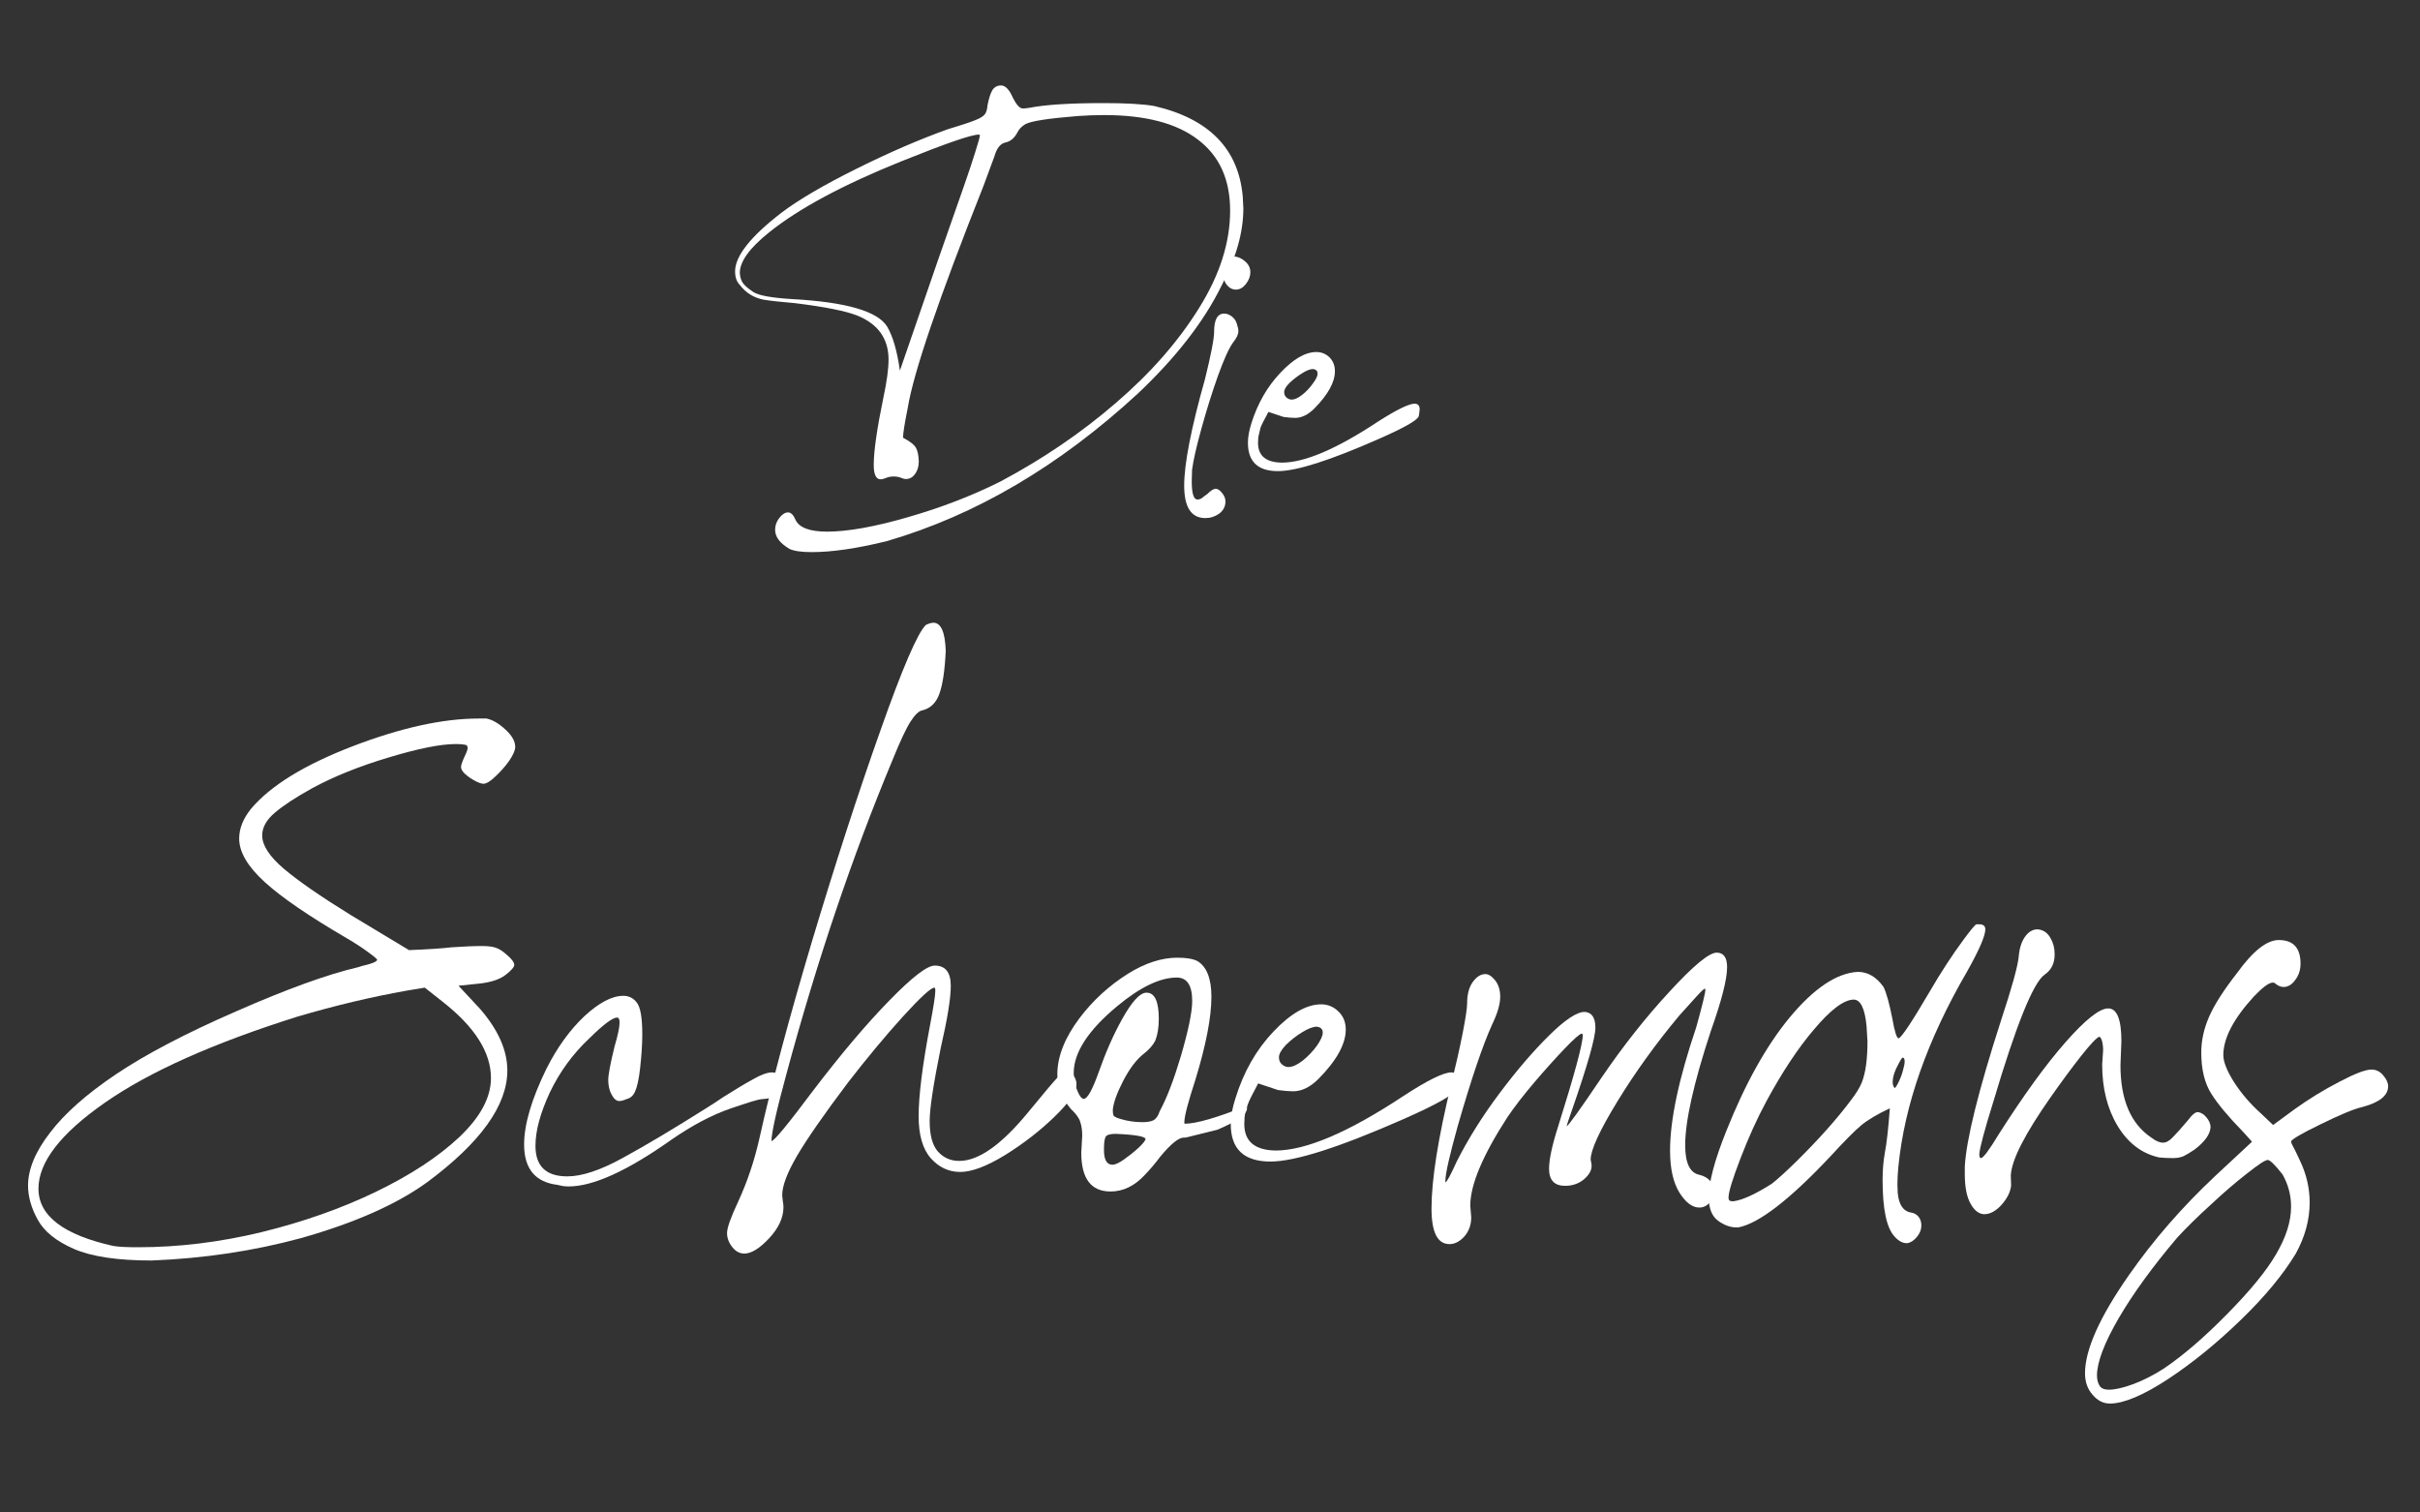
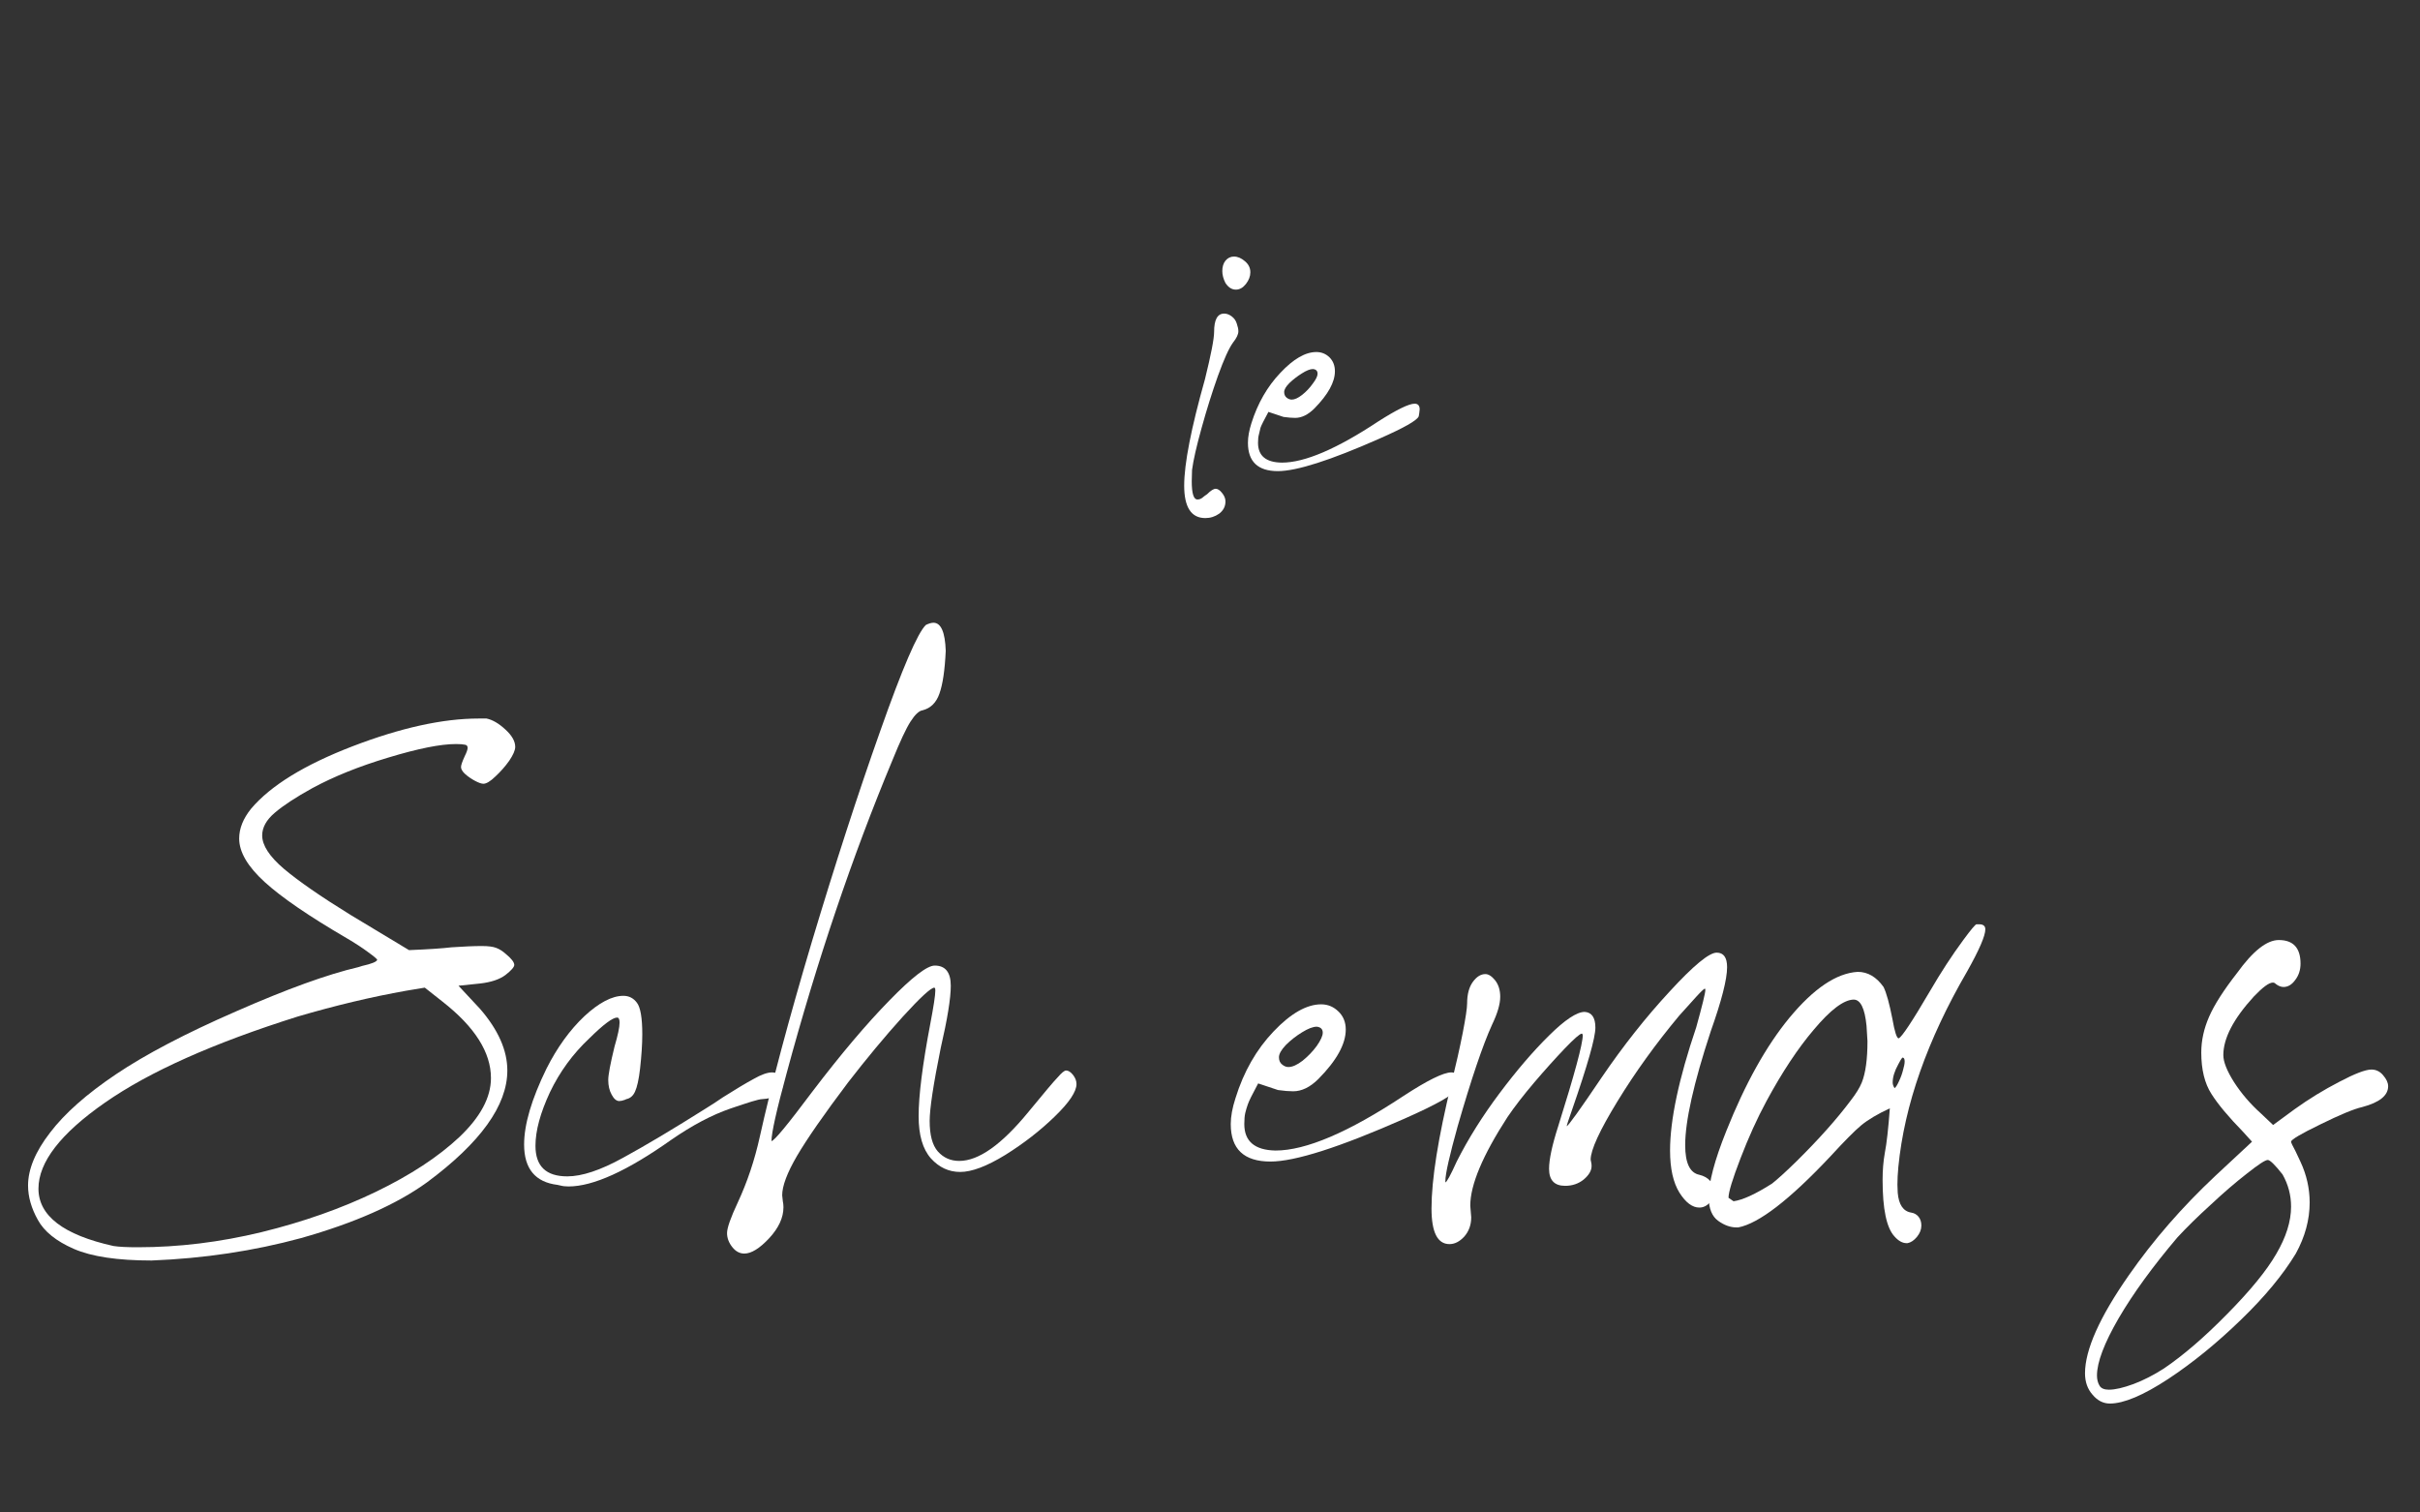
<svg xmlns="http://www.w3.org/2000/svg" width="160" zoomAndPan="magnify" viewBox="0 0 120 75" height="100" preserveAspectRatio="xMidYMid meet" version="1.0">
  <rect x="0" y="0" width="120" height="75" fill="#333333" stroke="none" />
  <defs>
    <g />
  </defs>
  <g fill="#ffffff" fill-opacity="1">
    <g transform="translate(36.701, 27.284)">
      <g>
-         <path d="M 7.922 -8.906 C 9.398 -13.207 10.457 -16.254 11.094 -18.047 C 11.32 -18.691 11.508 -19.254 11.656 -19.734 C 11.812 -20.223 11.891 -20.508 11.891 -20.594 L 11.828 -20.609 C 11.461 -20.609 10.18 -20.164 7.984 -19.281 C 5.086 -18.113 2.898 -16.938 1.422 -15.75 C 0.461 -14.977 -0.016 -14.312 -0.016 -13.75 C -0.004 -13.562 0.039 -13.398 0.125 -13.266 C 0.207 -13.141 0.379 -12.988 0.641 -12.812 C 0.898 -12.633 1.547 -12.516 2.578 -12.453 C 5.266 -12.305 6.836 -11.848 7.297 -11.078 C 7.578 -10.598 7.785 -9.875 7.922 -8.906 Z M 3.547 0.094 C 3.035 0.094 2.672 0.039 2.453 -0.062 C 1.973 -0.344 1.734 -0.66 1.734 -1.016 C 1.734 -1.223 1.801 -1.414 1.938 -1.594 C 2.082 -1.781 2.227 -1.875 2.375 -1.875 C 2.52 -1.875 2.645 -1.75 2.75 -1.5 C 2.938 -1.113 3.457 -0.922 4.312 -0.922 C 5.332 -0.922 6.672 -1.16 8.328 -1.641 C 9.984 -2.117 11.508 -2.707 12.906 -3.406 C 15.02 -4.531 16.93 -5.832 18.641 -7.312 C 20.359 -8.789 21.727 -10.352 22.75 -12 C 23.781 -13.645 24.297 -15.258 24.297 -16.844 C 24.297 -18.383 23.766 -19.555 22.703 -20.359 C 21.648 -21.172 20.098 -21.578 18.047 -21.578 C 17.629 -21.578 17.195 -21.562 16.75 -21.531 C 15.289 -21.414 14.422 -21.281 14.141 -21.125 C 13.961 -21.02 13.832 -20.883 13.75 -20.719 C 13.602 -20.438 13.406 -20.27 13.156 -20.219 C 12.906 -20.164 12.723 -19.938 12.609 -19.531 L 12.078 -18.094 C 9.848 -12.477 8.594 -8.801 8.312 -7.062 C 8.156 -6.289 8.078 -5.797 8.078 -5.578 C 8.422 -5.398 8.633 -5.234 8.719 -5.078 C 8.801 -4.93 8.848 -4.707 8.859 -4.406 C 8.859 -4.156 8.797 -3.945 8.672 -3.781 C 8.555 -3.613 8.406 -3.531 8.219 -3.531 C 8.145 -3.531 8.062 -3.551 7.969 -3.594 C 7.875 -3.633 7.754 -3.656 7.609 -3.656 C 7.461 -3.656 7.332 -3.629 7.219 -3.578 C 7.113 -3.535 7.031 -3.516 6.969 -3.516 C 6.738 -3.516 6.625 -3.754 6.625 -4.234 C 6.625 -4.91 6.785 -6.031 7.109 -7.594 C 7.273 -8.363 7.359 -8.984 7.359 -9.453 C 7.359 -10.492 6.836 -11.223 5.797 -11.641 C 5.211 -11.867 4.191 -12.07 2.734 -12.25 C 2.023 -12.312 1.504 -12.367 1.172 -12.422 C 0.68 -12.516 0.285 -12.758 -0.016 -13.156 C -0.172 -13.312 -0.25 -13.535 -0.25 -13.828 C -0.25 -14.586 0.516 -15.555 2.047 -16.734 C 2.898 -17.379 4.145 -18.109 5.781 -18.922 C 7.414 -19.734 8.922 -20.383 10.297 -20.875 C 10.922 -21.062 11.363 -21.207 11.625 -21.312 C 11.895 -21.414 12.066 -21.52 12.141 -21.625 C 12.211 -21.727 12.254 -21.875 12.266 -22.062 C 12.336 -22.426 12.422 -22.68 12.516 -22.828 C 12.617 -22.973 12.758 -23.047 12.938 -23.047 C 13.156 -23.047 13.352 -22.836 13.531 -22.422 C 13.707 -22.078 13.867 -21.906 14.016 -21.906 C 14.098 -21.906 14.207 -21.914 14.344 -21.938 C 15.133 -22.094 16.363 -22.172 18.031 -22.172 C 19.125 -22.172 19.953 -22.125 20.516 -22.031 C 23.242 -21.406 24.711 -19.91 24.922 -17.547 L 24.953 -16.953 C 24.953 -15.754 24.586 -14.469 23.859 -13.094 C 22.992 -11.332 21.613 -9.555 19.719 -7.766 C 15.82 -4.172 11.676 -1.734 7.281 -0.453 C 5.801 -0.086 4.555 0.094 3.547 0.094 Z M 3.547 0.094 " />
-       </g>
+         </g>
    </g>
  </g>
  <g fill="#ffffff" fill-opacity="1">
    <g transform="translate(59.376, 27.284)">
      <g>
        <path d="M 1.906 -12.922 C 1.707 -12.922 1.535 -13.031 1.391 -13.25 C 1.285 -13.457 1.234 -13.656 1.234 -13.844 C 1.234 -14.051 1.285 -14.223 1.391 -14.359 C 1.504 -14.492 1.645 -14.562 1.812 -14.562 C 2 -14.562 2.18 -14.484 2.359 -14.328 C 2.535 -14.18 2.625 -14 2.625 -13.781 C 2.625 -13.582 2.551 -13.391 2.406 -13.203 C 2.258 -13.016 2.094 -12.922 1.906 -12.922 Z M 0.391 -1.594 C -0.305 -1.594 -0.656 -2.129 -0.656 -3.203 C -0.656 -4.285 -0.312 -6.047 0.375 -8.484 C 0.676 -9.703 0.828 -10.484 0.828 -10.828 C 0.828 -11.43 0.992 -11.734 1.328 -11.734 C 1.453 -11.734 1.578 -11.688 1.703 -11.594 C 1.828 -11.5 1.91 -11.379 1.953 -11.234 C 2.004 -11.086 2.031 -10.961 2.031 -10.859 C 2.031 -10.703 1.941 -10.516 1.766 -10.297 C 1.566 -10.023 1.316 -9.473 1.016 -8.641 C 0.723 -7.816 0.453 -6.953 0.203 -6.047 C -0.047 -5.148 -0.203 -4.461 -0.266 -3.984 L -0.281 -3.422 C -0.281 -2.816 -0.188 -2.516 0 -2.516 C 0.082 -2.516 0.16 -2.539 0.234 -2.594 C 0.305 -2.656 0.391 -2.719 0.484 -2.781 C 0.66 -2.957 0.801 -3.047 0.906 -3.047 C 1.008 -3.047 1.113 -2.977 1.219 -2.844 C 1.332 -2.707 1.391 -2.566 1.391 -2.422 C 1.391 -2.172 1.285 -1.969 1.078 -1.812 C 0.867 -1.664 0.641 -1.594 0.391 -1.594 Z M 0.391 -1.594 " />
      </g>
    </g>
  </g>
  <g fill="#ffffff" fill-opacity="1">
    <g transform="translate(62.506, 27.284)">
      <g>
        <path d="M 0.859 -3.922 C -0.129 -3.922 -0.625 -4.391 -0.625 -5.328 C -0.625 -5.617 -0.566 -5.941 -0.453 -6.297 C -0.141 -7.285 0.336 -8.117 0.984 -8.797 C 1.629 -9.484 2.223 -9.828 2.766 -9.828 C 3.023 -9.828 3.242 -9.738 3.422 -9.562 C 3.598 -9.383 3.688 -9.156 3.688 -8.875 C 3.688 -8.332 3.348 -7.719 2.672 -7.031 C 2.359 -6.719 2.039 -6.562 1.719 -6.562 C 1.562 -6.562 1.367 -6.578 1.141 -6.609 L 0.391 -6.859 C 0.172 -6.453 0.039 -6.191 0 -6.078 C -0.031 -5.961 -0.055 -5.852 -0.078 -5.75 C -0.109 -5.645 -0.125 -5.504 -0.125 -5.328 C -0.125 -4.68 0.27 -4.352 1.062 -4.344 C 2.188 -4.344 3.781 -5.023 5.844 -6.391 C 6.758 -6.973 7.359 -7.266 7.641 -7.266 C 7.805 -7.266 7.891 -7.172 7.891 -6.984 C 7.879 -6.848 7.863 -6.734 7.844 -6.641 C 7.77 -6.441 7.117 -6.07 5.891 -5.531 C 3.461 -4.457 1.785 -3.922 0.859 -3.922 Z M 1.547 -7.469 C 1.691 -7.469 1.863 -7.547 2.062 -7.703 C 2.27 -7.867 2.445 -8.055 2.594 -8.266 C 2.75 -8.473 2.828 -8.633 2.828 -8.75 C 2.828 -8.895 2.75 -8.973 2.594 -8.984 C 2.457 -8.984 2.273 -8.91 2.047 -8.766 C 1.828 -8.629 1.625 -8.473 1.438 -8.297 C 1.258 -8.117 1.172 -7.969 1.172 -7.844 C 1.172 -7.727 1.211 -7.633 1.297 -7.562 C 1.379 -7.5 1.461 -7.469 1.547 -7.469 Z M 1.547 -7.469 " />
      </g>
    </g>
  </g>
  <g fill="#ffffff" fill-opacity="1">
    <g transform="translate(2.829, 62.786)">
      <g>
        <path d="M 4.688 -0.281 C 3 -0.281 1.711 -0.473 0.828 -0.859 C -0.047 -1.242 -0.641 -1.723 -0.953 -2.297 C -1.273 -2.867 -1.438 -3.438 -1.438 -4 C -1.438 -4.812 -1.07 -5.688 -0.344 -6.625 C 0.375 -7.57 1.461 -8.535 2.922 -9.516 C 4.391 -10.504 6.379 -11.547 8.891 -12.641 C 11.398 -13.742 13.414 -14.473 14.938 -14.828 L 15.141 -14.891 C 15.598 -14.992 15.844 -15.094 15.875 -15.188 C 15.875 -15.227 15.727 -15.352 15.438 -15.562 C 15.145 -15.781 14.785 -16.016 14.359 -16.266 C 12.504 -17.348 11.148 -18.273 10.297 -19.047 C 9.453 -19.816 9.031 -20.535 9.031 -21.203 C 9.031 -21.703 9.227 -22.195 9.625 -22.688 C 10.594 -23.832 12.27 -24.863 14.656 -25.781 C 17.039 -26.695 19.125 -27.156 20.906 -27.156 L 21.297 -27.156 C 21.598 -27.094 21.91 -26.91 22.234 -26.609 C 22.555 -26.316 22.719 -26.031 22.719 -25.75 C 22.719 -25.582 22.617 -25.352 22.422 -25.062 C 22.223 -24.781 21.992 -24.52 21.734 -24.281 C 21.484 -24.039 21.285 -23.922 21.141 -23.922 C 21.047 -23.922 20.91 -23.969 20.734 -24.062 C 20.555 -24.156 20.395 -24.266 20.25 -24.391 C 20.102 -24.523 20.031 -24.645 20.031 -24.75 C 20.031 -24.844 20.094 -25.023 20.219 -25.297 C 20.312 -25.484 20.359 -25.617 20.359 -25.703 C 20.359 -25.797 20.312 -25.848 20.219 -25.859 C 20.125 -25.879 19.977 -25.891 19.781 -25.891 C 19.008 -25.891 17.891 -25.664 16.422 -25.219 C 14.961 -24.781 13.707 -24.273 12.656 -23.703 C 11.844 -23.254 11.223 -22.848 10.797 -22.484 C 10.379 -22.129 10.172 -21.754 10.172 -21.359 C 10.172 -20.867 10.531 -20.316 11.25 -19.703 C 11.969 -19.098 13.066 -18.336 14.547 -17.422 L 17.453 -15.672 C 18.41 -15.711 19.113 -15.758 19.562 -15.812 C 20.164 -15.852 20.664 -15.875 21.062 -15.875 C 21.383 -15.875 21.625 -15.844 21.781 -15.781 C 21.945 -15.719 22.102 -15.617 22.25 -15.484 C 22.531 -15.254 22.672 -15.07 22.672 -14.938 C 22.672 -14.832 22.523 -14.664 22.234 -14.438 C 21.941 -14.219 21.52 -14.078 20.969 -14.016 L 19.906 -13.906 L 20.969 -12.766 C 21.875 -11.723 22.328 -10.703 22.328 -9.703 C 22.328 -7.973 21 -6.125 18.344 -4.156 C 16.832 -3.062 14.75 -2.141 12.094 -1.391 C 9.75 -0.754 7.281 -0.383 4.688 -0.281 Z M 4 -0.938 C 6.031 -0.938 8.078 -1.188 10.141 -1.688 C 12.211 -2.195 14.102 -2.863 15.812 -3.688 C 17.531 -4.52 18.91 -5.426 19.953 -6.406 C 20.992 -7.395 21.516 -8.367 21.516 -9.328 C 21.516 -10.598 20.719 -11.859 19.125 -13.109 L 18.234 -13.812 L 17.297 -13.656 C 15.586 -13.352 13.797 -12.926 11.922 -12.375 C 7.754 -11.062 4.57 -9.641 2.375 -8.109 C 0.176 -6.578 -0.922 -5.156 -0.922 -3.844 C -0.922 -2.5 0.316 -1.551 2.797 -1 C 3.078 -0.957 3.477 -0.938 4 -0.938 Z M 4 -0.938 " />
      </g>
    </g>
  </g>
  <g fill="#ffffff" fill-opacity="1">
    <g transform="translate(26.911, 62.786)">
      <g>
        <path d="M 1.281 -3.953 C 1.125 -3.953 0.988 -3.969 0.875 -4 L 0.734 -4.031 C -0.367 -4.164 -0.922 -4.832 -0.922 -6.031 C -0.922 -7.031 -0.551 -8.285 0.188 -9.797 C 0.719 -10.848 1.344 -11.711 2.062 -12.391 C 2.789 -13.066 3.438 -13.406 4 -13.406 C 4.281 -13.406 4.504 -13.289 4.672 -13.062 C 4.848 -12.832 4.938 -12.312 4.938 -11.5 C 4.938 -11 4.898 -10.43 4.828 -9.797 C 4.766 -9.254 4.68 -8.875 4.578 -8.656 C 4.484 -8.445 4.336 -8.32 4.141 -8.281 L 4.078 -8.25 C 3.961 -8.207 3.867 -8.188 3.797 -8.188 C 3.66 -8.188 3.535 -8.289 3.422 -8.5 C 3.305 -8.707 3.25 -8.953 3.25 -9.234 C 3.25 -9.484 3.352 -10.035 3.562 -10.891 C 3.727 -11.453 3.812 -11.848 3.812 -12.078 C 3.812 -12.242 3.77 -12.328 3.688 -12.328 C 3.469 -12.328 3.008 -11.984 2.312 -11.297 C 1.5 -10.535 0.848 -9.645 0.359 -8.625 C -0.117 -7.602 -0.359 -6.719 -0.359 -5.969 C -0.359 -4.957 0.164 -4.453 1.219 -4.453 C 1.945 -4.453 2.867 -4.758 3.984 -5.375 C 5.109 -5.988 6.488 -6.812 8.125 -7.844 C 8.426 -8.031 8.695 -8.207 8.938 -8.375 C 9.562 -8.77 10.066 -9.07 10.453 -9.281 C 10.836 -9.5 11.145 -9.609 11.375 -9.609 C 11.551 -9.609 11.676 -9.551 11.75 -9.438 C 11.832 -9.332 11.879 -9.176 11.891 -8.969 C 11.891 -8.551 11.547 -8.32 10.859 -8.281 C 10.723 -8.281 10.203 -8.125 9.297 -7.812 C 8.391 -7.5 7.414 -6.984 6.375 -6.266 C 4.195 -4.723 2.5 -3.953 1.281 -3.953 Z M 1.281 -3.953 " />
      </g>
    </g>
  </g>
  <g fill="#ffffff" fill-opacity="1">
    <g transform="translate(38.552, 62.786)">
      <g>
        <path d="M -1.641 -0.625 C -1.867 -0.625 -2.066 -0.727 -2.234 -0.938 C -2.41 -1.156 -2.5 -1.391 -2.5 -1.641 C -2.5 -1.898 -2.32 -2.406 -1.969 -3.156 C -1.5 -4.164 -1.133 -5.254 -0.875 -6.422 C -0.301 -9.004 0.555 -12.223 1.703 -16.078 C 2.859 -19.93 3.988 -23.414 5.094 -26.531 C 6.195 -29.656 6.953 -31.41 7.359 -31.797 C 7.504 -31.867 7.629 -31.906 7.734 -31.906 C 8.109 -31.906 8.312 -31.441 8.344 -30.516 C 8.301 -29.555 8.195 -28.848 8.031 -28.391 C 7.875 -27.941 7.594 -27.664 7.188 -27.562 C 7.02 -27.539 6.82 -27.352 6.594 -27 C 6.375 -26.656 6.078 -26.02 5.703 -25.094 C 3.711 -20.32 1.961 -15.145 0.453 -9.562 C -0.047 -7.727 -0.297 -6.609 -0.297 -6.203 C -0.16 -6.211 0.508 -7.023 1.719 -8.641 C 3.145 -10.516 4.422 -12.023 5.547 -13.172 C 6.672 -14.328 7.422 -14.906 7.797 -14.906 C 8.328 -14.906 8.594 -14.57 8.594 -13.906 C 8.594 -13.281 8.426 -12.25 8.094 -10.812 C 7.727 -9 7.547 -7.797 7.547 -7.203 C 7.547 -6.504 7.68 -6 7.953 -5.688 C 8.234 -5.375 8.586 -5.219 9.016 -5.219 C 9.973 -5.219 11.113 -6.023 12.438 -7.641 C 13.25 -8.629 13.734 -9.203 13.891 -9.359 C 14.086 -9.586 14.227 -9.703 14.312 -9.703 C 14.426 -9.703 14.539 -9.629 14.656 -9.484 C 14.77 -9.336 14.828 -9.188 14.828 -9.031 C 14.828 -8.656 14.469 -8.117 13.75 -7.422 C 13.031 -6.723 12.211 -6.086 11.297 -5.516 C 10.379 -4.953 9.633 -4.672 9.062 -4.672 C 8.5 -4.672 8.016 -4.895 7.609 -5.344 C 7.203 -5.801 7 -6.5 7 -7.438 C 7 -8.457 7.191 -9.984 7.578 -12.016 C 7.742 -12.879 7.828 -13.43 7.828 -13.672 C 7.828 -13.754 7.816 -13.797 7.797 -13.797 C 7.785 -13.797 7.781 -13.801 7.781 -13.812 C 7.613 -13.812 7.086 -13.328 6.203 -12.359 C 5.328 -11.391 4.426 -10.305 3.5 -9.109 C 2.312 -7.535 1.469 -6.32 0.969 -5.469 C 0.477 -4.625 0.234 -3.973 0.234 -3.516 C 0.242 -3.41 0.254 -3.312 0.266 -3.219 C 0.285 -3.133 0.297 -3.035 0.297 -2.922 C 0.297 -2.41 0.062 -1.898 -0.406 -1.391 C -0.883 -0.879 -1.297 -0.625 -1.641 -0.625 Z M -1.641 -0.625 " />
      </g>
    </g>
  </g>
  <g fill="#ffffff" fill-opacity="1">
    <g transform="translate(52.961, 62.786)">
      <g>
-         <path d="M 2.203 -5.031 C 2.336 -5.031 2.531 -5.117 2.781 -5.297 C 3.031 -5.473 3.266 -5.66 3.484 -5.859 C 3.703 -6.066 3.82 -6.211 3.844 -6.297 C 3.844 -6.43 3.348 -6.52 2.359 -6.562 C 2.078 -6.562 1.91 -6.508 1.859 -6.406 C 1.805 -6.301 1.781 -6.086 1.781 -5.766 C 1.781 -5.273 1.922 -5.031 2.203 -5.031 Z M 3.688 -7.141 C 3.926 -7.141 4.109 -7.172 4.234 -7.234 C 4.367 -7.305 4.473 -7.457 4.547 -7.688 C 4.891 -8.32 5.234 -9.211 5.578 -10.359 C 5.961 -11.66 6.156 -12.594 6.156 -13.156 C 6.156 -13.926 5.898 -14.312 5.391 -14.312 C 4.566 -14.312 3.586 -13.844 2.453 -12.906 C 1.004 -11.707 0.281 -10.598 0.281 -9.578 C 0.281 -9.297 0.336 -9.008 0.453 -8.719 C 0.566 -8.438 0.676 -8.297 0.781 -8.297 C 0.957 -8.297 1.203 -8.734 1.516 -9.609 C 1.859 -10.586 2.242 -11.461 2.672 -12.234 C 3.16 -13.117 3.566 -13.562 3.891 -13.562 C 4.297 -13.562 4.5 -13.129 4.5 -12.266 C 4.5 -11.836 4.441 -11.477 4.328 -11.188 C 4.211 -10.957 4.016 -10.734 3.734 -10.516 C 3.379 -10.234 3.047 -9.789 2.734 -9.188 C 2.422 -8.582 2.25 -8.102 2.219 -7.75 C 2.219 -7.633 2.227 -7.547 2.25 -7.484 C 2.27 -7.422 2.391 -7.359 2.609 -7.297 C 2.961 -7.191 3.32 -7.141 3.688 -7.141 Z M 2.109 -3.703 C 1.141 -3.703 0.656 -4.344 0.656 -5.625 L 0.703 -6.469 C 0.703 -6.727 0.672 -6.953 0.609 -7.141 C 0.555 -7.336 0.398 -7.555 0.141 -7.797 C -0.305 -8.316 -0.531 -8.891 -0.531 -9.516 C -0.531 -10.398 -0.16 -11.332 0.578 -12.312 C 1.242 -13.188 2.039 -13.914 2.969 -14.5 C 3.82 -15.031 4.641 -15.297 5.422 -15.297 C 5.879 -15.297 6.211 -15.238 6.422 -15.125 C 6.879 -14.844 7.109 -14.254 7.109 -13.359 C 7.109 -12.348 6.844 -10.973 6.312 -9.234 C 5.957 -8.148 5.773 -7.453 5.766 -7.141 C 5.766 -7.109 5.77 -7.094 5.781 -7.094 L 5.766 -7.062 C 6.348 -7.062 7.379 -7.359 8.859 -7.953 L 8.875 -7.828 C 8.875 -7.535 8.383 -7.18 7.406 -6.766 L 5.828 -6.375 L 5.734 -6.375 C 5.484 -6.375 5.098 -6.062 4.578 -5.438 C 4.328 -5.102 4.07 -4.801 3.812 -4.531 C 3.301 -3.977 2.734 -3.703 2.109 -3.703 Z M 2.109 -3.703 " />
-       </g>
+         </g>
    </g>
  </g>
  <g fill="#ffffff" fill-opacity="1">
    <g transform="translate(61.857, 62.786)">
      <g>
        <path d="M 1.141 -5.188 C -0.172 -5.188 -0.828 -5.805 -0.828 -7.047 C -0.828 -7.422 -0.75 -7.848 -0.594 -8.328 C -0.188 -9.641 0.441 -10.742 1.297 -11.641 C 2.148 -12.535 2.938 -12.984 3.656 -12.984 C 3.988 -12.984 4.273 -12.863 4.516 -12.625 C 4.754 -12.395 4.875 -12.098 4.875 -11.734 C 4.875 -11.016 4.422 -10.195 3.516 -9.281 C 3.109 -8.875 2.691 -8.672 2.266 -8.672 C 2.066 -8.672 1.816 -8.691 1.516 -8.734 L 0.531 -9.062 C 0.238 -8.52 0.066 -8.172 0.016 -8.016 C -0.035 -7.867 -0.078 -7.727 -0.109 -7.594 C -0.141 -7.457 -0.156 -7.273 -0.156 -7.047 C -0.156 -6.191 0.359 -5.754 1.391 -5.734 C 2.891 -5.734 5.004 -6.633 7.734 -8.438 C 8.93 -9.219 9.723 -9.609 10.109 -9.609 C 10.328 -9.609 10.438 -9.484 10.438 -9.234 C 10.414 -9.055 10.391 -8.906 10.359 -8.781 C 10.266 -8.52 9.406 -8.031 7.781 -7.312 C 4.57 -5.895 2.359 -5.188 1.141 -5.188 Z M 2.031 -9.875 C 2.227 -9.875 2.461 -9.977 2.734 -10.188 C 3.004 -10.406 3.238 -10.648 3.438 -10.922 C 3.633 -11.203 3.734 -11.422 3.734 -11.578 C 3.734 -11.754 3.633 -11.852 3.438 -11.875 C 3.25 -11.875 3.004 -11.781 2.703 -11.594 C 2.41 -11.414 2.145 -11.207 1.906 -10.969 C 1.676 -10.727 1.562 -10.523 1.562 -10.359 C 1.562 -10.203 1.613 -10.082 1.719 -10 C 1.82 -9.914 1.926 -9.875 2.031 -9.875 Z M 2.031 -9.875 " />
      </g>
    </g>
  </g>
  <g fill="#ffffff" fill-opacity="1">
    <g transform="translate(72.172, 62.786)">
      <g>
        <path d="M -0.297 -1.094 C -0.891 -1.094 -1.188 -1.68 -1.188 -2.859 C -1.188 -4.297 -0.859 -6.363 -0.203 -9.062 C 0.023 -9.977 0.211 -10.812 0.359 -11.562 C 0.504 -12.312 0.578 -12.801 0.578 -13.031 C 0.578 -13.477 0.672 -13.832 0.859 -14.094 C 1.047 -14.352 1.254 -14.484 1.484 -14.484 C 1.641 -14.484 1.801 -14.379 1.969 -14.172 C 2.133 -13.961 2.219 -13.691 2.219 -13.359 C 2.219 -12.992 2.082 -12.531 1.812 -11.969 C 1.352 -10.957 0.785 -9.281 0.109 -6.938 C -0.297 -5.477 -0.5 -4.578 -0.5 -4.234 L -0.5 -4.156 C -0.438 -4.156 -0.25 -4.5 0.062 -5.188 C 0.633 -6.32 1.344 -7.453 2.188 -8.578 C 3.031 -9.703 3.848 -10.656 4.641 -11.438 C 5.43 -12.219 6.02 -12.609 6.406 -12.609 C 6.758 -12.586 6.938 -12.328 6.938 -11.828 C 6.938 -11.328 6.551 -9.969 5.781 -7.75 C 5.602 -7.25 5.516 -6.977 5.516 -6.938 C 5.609 -6.977 6.188 -7.785 7.25 -9.359 C 8.32 -10.93 9.445 -12.352 10.625 -13.625 C 11.801 -14.906 12.578 -15.547 12.953 -15.547 C 13.297 -15.547 13.469 -15.305 13.469 -14.828 C 13.469 -14.223 13.195 -13.16 12.656 -11.641 C 11.812 -9.078 11.391 -7.195 11.391 -6 C 11.391 -5.113 11.625 -4.625 12.094 -4.531 C 12.32 -4.477 12.504 -4.375 12.641 -4.219 C 12.785 -4.07 12.859 -3.898 12.859 -3.703 C 12.859 -3.523 12.781 -3.348 12.625 -3.172 C 12.469 -2.992 12.289 -2.906 12.094 -2.906 C 11.75 -2.906 11.422 -3.148 11.109 -3.641 C 10.797 -4.141 10.641 -4.836 10.641 -5.734 C 10.641 -7.242 11.07 -9.281 11.938 -11.844 C 12.238 -12.926 12.391 -13.547 12.391 -13.703 L 12.375 -13.766 C 12.332 -13.766 12.191 -13.633 11.953 -13.375 C 11.711 -13.113 11.426 -12.797 11.094 -12.422 C 9.938 -11.035 8.914 -9.617 8.031 -8.172 C 7.145 -6.723 6.703 -5.758 6.703 -5.281 C 6.711 -5.219 6.723 -5.164 6.734 -5.125 C 6.742 -5.094 6.75 -5.039 6.75 -4.969 C 6.75 -4.738 6.617 -4.516 6.359 -4.297 C 6.098 -4.086 5.789 -3.984 5.438 -3.984 C 4.906 -3.984 4.641 -4.266 4.641 -4.828 C 4.641 -5.285 4.789 -5.988 5.094 -6.938 C 5.906 -9.52 6.312 -11.023 6.312 -11.453 C 6.301 -11.473 6.297 -11.488 6.297 -11.5 C 6.297 -11.52 6.285 -11.531 6.266 -11.531 C 6.172 -11.531 5.891 -11.285 5.422 -10.797 C 4.953 -10.305 4.445 -9.742 3.906 -9.109 C 3.375 -8.484 2.93 -7.91 2.578 -7.391 C 1.348 -5.492 0.734 -4.031 0.734 -3 L 0.781 -2.422 C 0.781 -2.047 0.664 -1.727 0.438 -1.469 C 0.207 -1.219 -0.035 -1.094 -0.297 -1.094 Z M -0.297 -1.094 " />
      </g>
    </g>
  </g>
  <g fill="#ffffff" fill-opacity="1">
    <g transform="translate(86.649, 62.786)">
      <g>
-         <path d="M 7.938 -1.141 L 7.891 -1.141 C 7.691 -1.141 7.492 -1.25 7.297 -1.469 C 6.898 -1.895 6.703 -2.832 6.703 -4.281 C 6.703 -4.75 6.738 -5.191 6.812 -5.609 C 6.906 -6.086 6.988 -6.828 7.062 -7.828 C 6.457 -7.547 5.984 -7.266 5.641 -6.984 C 5.305 -6.703 4.797 -6.188 4.109 -5.438 C 2.086 -3.289 0.566 -2.117 -0.453 -1.922 L -0.547 -1.922 C -0.848 -1.922 -1.148 -2.031 -1.453 -2.25 C -1.754 -2.469 -1.91 -2.848 -1.922 -3.391 C -1.922 -4.148 -1.629 -5.254 -1.047 -6.703 C -0.117 -9.035 0.922 -10.906 2.078 -12.312 C 3.285 -13.77 4.414 -14.531 5.469 -14.594 C 5.969 -14.594 6.395 -14.344 6.75 -13.844 C 6.895 -13.551 7.039 -13.023 7.188 -12.266 C 7.301 -11.617 7.406 -11.297 7.5 -11.297 C 7.656 -11.359 8.176 -12.145 9.062 -13.656 C 9.594 -14.57 10.141 -15.41 10.703 -16.172 C 11.086 -16.691 11.305 -16.953 11.359 -16.953 C 11.41 -16.953 11.457 -16.953 11.5 -16.953 C 11.695 -16.953 11.797 -16.867 11.797 -16.703 C 11.797 -16.379 11.492 -15.68 10.891 -14.609 C 8.922 -11.223 7.785 -7.992 7.484 -4.922 C 7.453 -4.586 7.438 -4.297 7.438 -4.047 L 7.453 -3.641 C 7.504 -3.047 7.727 -2.719 8.125 -2.656 C 8.27 -2.633 8.391 -2.566 8.484 -2.453 C 8.578 -2.336 8.625 -2.191 8.625 -2.016 C 8.625 -1.816 8.551 -1.629 8.406 -1.453 C 8.258 -1.273 8.102 -1.172 7.938 -1.141 Z M 7.297 -8.828 C 7.359 -8.867 7.43 -8.984 7.516 -9.172 C 7.609 -9.367 7.676 -9.555 7.719 -9.734 C 7.77 -9.91 7.797 -10.051 7.797 -10.156 C 7.797 -10.281 7.758 -10.344 7.688 -10.344 C 7.633 -10.289 7.566 -10.18 7.484 -10.016 C 7.297 -9.68 7.203 -9.379 7.203 -9.109 C 7.203 -9.016 7.234 -8.922 7.297 -8.828 Z M -0.688 -3.219 C -0.238 -3.281 0.395 -3.57 1.219 -4.094 C 1.52 -4.332 1.93 -4.707 2.453 -5.219 C 3.547 -6.301 4.438 -7.301 5.125 -8.219 C 5.383 -8.551 5.566 -8.848 5.672 -9.109 C 5.859 -9.578 5.953 -10.258 5.953 -11.156 L 5.906 -11.922 C 5.82 -12.785 5.609 -13.219 5.266 -13.219 C 4.773 -13.207 4.117 -12.711 3.297 -11.734 C 2.504 -10.805 1.719 -9.617 0.938 -8.172 C 0.477 -7.316 0.051 -6.375 -0.344 -5.344 C -0.738 -4.32 -0.938 -3.672 -0.938 -3.391 C -0.938 -3.273 -0.875 -3.219 -0.75 -3.219 Z M -0.688 -3.219 " />
+         <path d="M 7.938 -1.141 L 7.891 -1.141 C 7.691 -1.141 7.492 -1.25 7.297 -1.469 C 6.898 -1.895 6.703 -2.832 6.703 -4.281 C 6.703 -4.75 6.738 -5.191 6.812 -5.609 C 6.906 -6.086 6.988 -6.828 7.062 -7.828 C 6.457 -7.547 5.984 -7.266 5.641 -6.984 C 5.305 -6.703 4.797 -6.188 4.109 -5.438 C 2.086 -3.289 0.566 -2.117 -0.453 -1.922 L -0.547 -1.922 C -0.848 -1.922 -1.148 -2.031 -1.453 -2.25 C -1.754 -2.469 -1.91 -2.848 -1.922 -3.391 C -1.922 -4.148 -1.629 -5.254 -1.047 -6.703 C -0.117 -9.035 0.922 -10.906 2.078 -12.312 C 3.285 -13.77 4.414 -14.531 5.469 -14.594 C 5.969 -14.594 6.395 -14.344 6.75 -13.844 C 6.895 -13.551 7.039 -13.023 7.188 -12.266 C 7.301 -11.617 7.406 -11.297 7.5 -11.297 C 7.656 -11.359 8.176 -12.145 9.062 -13.656 C 9.594 -14.57 10.141 -15.41 10.703 -16.172 C 11.086 -16.691 11.305 -16.953 11.359 -16.953 C 11.41 -16.953 11.457 -16.953 11.5 -16.953 C 11.695 -16.953 11.797 -16.867 11.797 -16.703 C 11.797 -16.379 11.492 -15.68 10.891 -14.609 C 8.922 -11.223 7.785 -7.992 7.484 -4.922 C 7.453 -4.586 7.438 -4.297 7.438 -4.047 L 7.453 -3.641 C 7.504 -3.047 7.727 -2.719 8.125 -2.656 C 8.27 -2.633 8.391 -2.566 8.484 -2.453 C 8.578 -2.336 8.625 -2.191 8.625 -2.016 C 8.625 -1.816 8.551 -1.629 8.406 -1.453 C 8.258 -1.273 8.102 -1.172 7.938 -1.141 Z M 7.297 -8.828 C 7.359 -8.867 7.43 -8.984 7.516 -9.172 C 7.609 -9.367 7.676 -9.555 7.719 -9.734 C 7.77 -9.91 7.797 -10.051 7.797 -10.156 C 7.797 -10.281 7.758 -10.344 7.688 -10.344 C 7.633 -10.289 7.566 -10.18 7.484 -10.016 C 7.297 -9.68 7.203 -9.379 7.203 -9.109 C 7.203 -9.016 7.234 -8.922 7.297 -8.828 Z M -0.688 -3.219 C -0.238 -3.281 0.395 -3.57 1.219 -4.094 C 1.52 -4.332 1.93 -4.707 2.453 -5.219 C 3.547 -6.301 4.438 -7.301 5.125 -8.219 C 5.383 -8.551 5.566 -8.848 5.672 -9.109 C 5.859 -9.578 5.953 -10.258 5.953 -11.156 L 5.906 -11.922 C 5.82 -12.785 5.609 -13.219 5.266 -13.219 C 4.773 -13.207 4.117 -12.711 3.297 -11.734 C 2.504 -10.805 1.719 -9.617 0.938 -8.172 C 0.477 -7.316 0.051 -6.375 -0.344 -5.344 C -0.738 -4.32 -0.938 -3.672 -0.938 -3.391 Z M -0.688 -3.219 " />
      </g>
    </g>
  </g>
  <g fill="#ffffff" fill-opacity="1">
    <g transform="translate(98.381, 62.786)">
      <g>
-         <path d="M 0.016 -2.578 L -0.016 -2.578 C -0.273 -2.598 -0.492 -2.773 -0.672 -3.109 C -0.859 -3.441 -0.953 -3.93 -0.953 -4.578 L -0.953 -4.938 C -0.879 -6.281 -0.281 -8.695 0.844 -12.188 C 1.375 -13.789 1.664 -14.836 1.719 -15.328 C 1.75 -15.734 1.848 -16.062 2.016 -16.312 C 2.191 -16.57 2.406 -16.703 2.656 -16.703 C 2.926 -16.68 3.133 -16.547 3.281 -16.297 C 3.426 -16.055 3.5 -15.797 3.5 -15.516 L 3.5 -15.391 C 3.488 -14.984 3.32 -14.672 3 -14.453 C 2.438 -14.055 1.586 -11.945 0.453 -8.125 C 0.023 -6.75 -0.203 -5.895 -0.234 -5.562 C -0.234 -5.426 -0.207 -5.359 -0.156 -5.359 C -0.039 -5.359 0.254 -5.754 0.734 -6.547 C 1.953 -8.461 3.051 -9.977 4.031 -11.094 C 5.02 -12.219 5.727 -12.781 6.156 -12.781 C 6.594 -12.781 6.812 -12.238 6.812 -11.156 L 6.766 -9.969 C 6.766 -8.258 7.273 -7.062 8.297 -6.375 C 8.516 -6.207 8.707 -6.125 8.875 -6.125 C 9.031 -6.125 9.191 -6.211 9.359 -6.391 C 9.535 -6.566 9.789 -6.852 10.125 -7.25 C 10.312 -7.508 10.473 -7.641 10.609 -7.641 C 10.766 -7.617 10.906 -7.531 11.031 -7.375 C 11.164 -7.219 11.234 -7.055 11.234 -6.891 C 11.211 -6.535 10.945 -6.164 10.438 -5.781 C 10.219 -5.633 10.035 -5.523 9.891 -5.453 C 9.742 -5.391 9.57 -5.359 9.375 -5.359 C 9.145 -5.359 8.914 -5.367 8.688 -5.391 C 7.832 -5.578 7.145 -6.098 6.625 -6.953 C 6.113 -7.805 5.859 -8.82 5.859 -10 L 5.906 -10.703 C 5.906 -10.898 5.883 -11.062 5.844 -11.188 C 5.801 -11.312 5.758 -11.375 5.719 -11.375 C 5.594 -11.344 5.289 -11.023 4.812 -10.422 C 4.344 -9.828 3.844 -9.148 3.312 -8.391 C 2.031 -6.566 1.367 -5.27 1.328 -4.5 L 1.344 -3.984 C 1.301 -3.66 1.141 -3.344 0.859 -3.031 C 0.578 -2.727 0.297 -2.578 0.016 -2.578 Z M 0.016 -2.578 " />
-       </g>
+         </g>
    </g>
  </g>
  <g fill="#ffffff" fill-opacity="1">
    <g transform="translate(109.748, 62.786)">
      <g>
        <path d="M -5.125 6.812 C -5.457 6.812 -5.742 6.664 -5.984 6.375 C -6.234 6.094 -6.359 5.738 -6.359 5.312 C -6.359 4.145 -5.633 2.523 -4.188 0.453 C -2.969 -1.297 -1.535 -2.941 0.109 -4.484 L 1.922 -6.172 L 1.484 -6.656 C 0.754 -7.406 0.227 -8.035 -0.094 -8.547 C -0.426 -9.066 -0.594 -9.75 -0.594 -10.594 C -0.594 -11.195 -0.461 -11.789 -0.203 -12.375 C 0.055 -12.969 0.52 -13.691 1.188 -14.547 C 1.969 -15.629 2.656 -16.172 3.25 -16.172 C 3.969 -16.172 4.328 -15.781 4.328 -15 C 4.328 -14.688 4.238 -14.414 4.062 -14.188 C 3.895 -13.957 3.703 -13.844 3.484 -13.844 C 3.359 -13.844 3.227 -13.895 3.094 -14 C 3.062 -14.039 3.016 -14.062 2.953 -14.062 C 2.766 -14.062 2.453 -13.832 2.016 -13.375 C 1.004 -12.27 0.5 -11.301 0.5 -10.469 C 0.5 -10.133 0.676 -9.688 1.031 -9.125 C 1.395 -8.562 1.836 -8.047 2.359 -7.578 L 2.969 -7 L 4.031 -7.781 C 4.738 -8.289 5.477 -8.742 6.25 -9.141 C 7.02 -9.547 7.551 -9.75 7.844 -9.75 C 8.07 -9.75 8.266 -9.656 8.422 -9.469 C 8.586 -9.281 8.672 -9.098 8.672 -8.922 C 8.672 -8.461 8.242 -8.117 7.391 -7.891 C 6.973 -7.797 6.281 -7.508 5.312 -7.031 C 4.344 -6.562 3.859 -6.273 3.859 -6.172 C 3.859 -6.129 3.93 -5.973 4.078 -5.703 L 4.328 -5.172 C 4.629 -4.523 4.781 -3.852 4.781 -3.156 C 4.781 -2.301 4.551 -1.457 4.094 -0.625 C 3.457 0.426 2.551 1.52 1.375 2.656 C 0.195 3.801 -1.004 4.781 -2.234 5.594 C -3.473 6.406 -4.438 6.812 -5.125 6.812 Z M -5.172 6.125 C -4.867 6.125 -4.461 6.031 -3.953 5.844 C -3.453 5.656 -2.953 5.398 -2.453 5.078 C -1.484 4.422 -0.43 3.516 0.703 2.359 C 1.836 1.211 2.645 0.223 3.125 -0.609 C 3.613 -1.441 3.859 -2.223 3.859 -2.953 C 3.859 -3.516 3.719 -4.047 3.438 -4.547 C 3.062 -5.023 2.816 -5.266 2.703 -5.266 C 2.578 -5.266 2.234 -5.039 1.672 -4.594 C 1.109 -4.156 0.508 -3.641 -0.125 -3.047 C -0.77 -2.461 -1.32 -1.922 -1.781 -1.422 C -3 0.016 -3.969 1.348 -4.688 2.578 C -5.406 3.816 -5.766 4.766 -5.766 5.422 C -5.766 5.617 -5.723 5.785 -5.641 5.922 C -5.566 6.055 -5.41 6.125 -5.172 6.125 Z M -5.172 6.125 " />
      </g>
    </g>
  </g>
</svg>